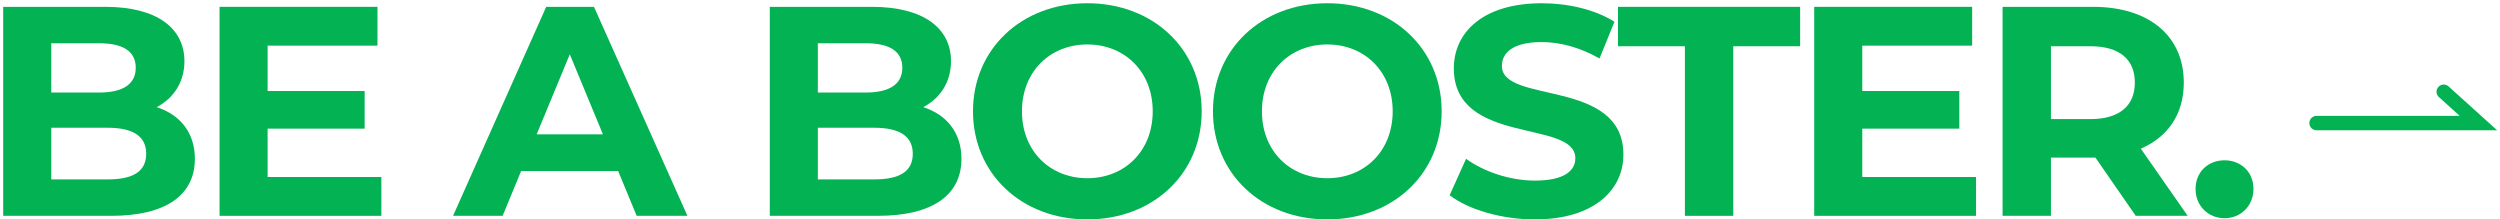
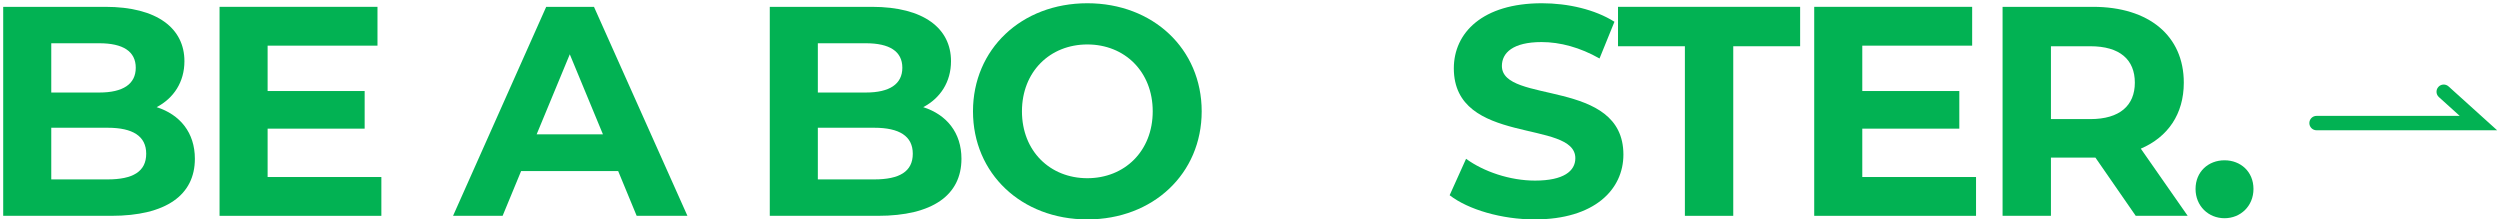
<svg xmlns="http://www.w3.org/2000/svg" width="695" height="61" viewBox="0 0 695 61" fill="none">
  <path d="M43.551 29.788C48.282 27.298 51.27 22.816 51.27 17.006C51.27 7.959 43.8 1.9 29.275 1.9H0.889V60H30.935C46.207 60 54.175 54.19 54.175 44.147C54.175 36.843 50.025 31.863 43.551 29.788ZM27.615 12.026C34.172 12.026 37.741 14.267 37.741 18.832C37.741 23.397 34.172 25.721 27.615 25.721H14.252V12.026H27.615ZM29.939 49.874H14.252V35.515H29.939C36.911 35.515 40.646 37.839 40.646 42.736C40.646 47.716 36.911 49.874 29.939 49.874Z" fill="#02B253" />
  <path d="M74.397 49.21V35.764H101.372V25.306H74.397V12.69H104.941V1.9H61.035V60H106.02V49.21H74.397Z" fill="#02B253" />
  <path d="M176.994 60H191.104L165.125 1.9H151.845L125.949 60H139.727L144.873 47.55H171.848L176.994 60ZM149.189 37.341L158.402 15.097L167.615 37.341H149.189Z" fill="#02B253" />
  <path d="M256.66 29.788C261.391 27.298 264.379 22.816 264.379 17.006C264.379 7.959 256.909 1.9 242.384 1.9H213.998V60H244.044C259.316 60 267.284 54.19 267.284 44.147C267.284 36.843 263.134 31.863 256.66 29.788ZM240.724 12.026C247.281 12.026 250.85 14.267 250.85 18.832C250.85 23.397 247.281 25.721 240.724 25.721H227.361V12.026H240.724ZM243.048 49.874H227.361V35.515H243.048C250.02 35.515 253.755 37.839 253.755 42.736C253.755 47.716 250.02 49.874 243.048 49.874Z" fill="#02B253" />
  <path d="M302.28 60.996C320.54 60.996 334.069 48.297 334.069 30.95C334.069 13.603 320.54 0.904 302.28 0.904C283.937 0.904 270.491 13.686 270.491 30.95C270.491 48.214 283.937 60.996 302.28 60.996ZM302.28 49.542C291.905 49.542 284.103 41.989 284.103 30.95C284.103 19.911 291.905 12.358 302.28 12.358C312.655 12.358 320.457 19.911 320.457 30.95C320.457 41.989 312.655 49.542 302.28 49.542Z" fill="#02B253" />
-   <path d="M368.992 60.996C387.252 60.996 400.781 48.297 400.781 30.95C400.781 13.603 387.252 0.904 368.992 0.904C350.649 0.904 337.203 13.686 337.203 30.95C337.203 48.214 350.649 60.996 368.992 60.996ZM368.992 49.542C358.617 49.542 350.815 41.989 350.815 30.95C350.815 19.911 358.617 12.358 368.992 12.358C379.367 12.358 387.169 19.911 387.169 30.95C387.169 41.989 379.367 49.542 368.992 49.542Z" fill="#02B253" />
  <path d="M426.656 60.996C443.256 60.996 451.307 52.696 451.307 42.985C451.307 21.654 417.526 29.041 417.526 18.334C417.526 14.682 420.597 11.694 428.565 11.694C433.711 11.694 439.272 13.188 444.667 16.259L448.817 6.05C443.422 2.647 435.952 0.904 428.648 0.904C412.131 0.904 404.163 9.121 404.163 18.998C404.163 40.578 437.944 33.108 437.944 43.981C437.944 47.55 434.707 50.206 426.739 50.206C419.767 50.206 412.463 47.716 407.566 44.147L403.001 54.273C408.147 58.257 417.443 60.996 426.656 60.996Z" fill="#02B253" />
  <path d="M468.399 60H481.845V12.856H500.437V1.9H449.807V12.856H468.399V60Z" fill="#02B253" />
  <path d="M517.715 49.21V35.764H544.69V25.306H517.715V12.69H548.259V1.9H504.352V60H549.338V49.21H517.715Z" fill="#02B253" />
  <path d="M608.176 60L595.145 41.325C602.698 38.088 607.097 31.697 607.097 22.982C607.097 9.951 597.386 1.9 581.865 1.9H556.716V60H570.162V43.815H581.865H582.529L593.734 60H608.176ZM593.485 22.982C593.485 29.29 589.335 33.108 581.118 33.108H570.162V12.856H581.118C589.335 12.856 593.485 16.591 593.485 22.982Z" fill="#02B253" />
  <path d="M618.414 60.664C622.896 60.664 626.465 57.261 626.465 52.53C626.465 47.716 622.896 44.562 618.414 44.562C613.932 44.562 610.363 47.716 610.363 52.53C610.363 57.261 613.932 60.664 618.414 60.664Z" fill="#02B253" />
  <path fill-rule="evenodd" clip-rule="evenodd" d="M677.867 24.164C678.607 23.344 679.872 23.279 680.692 24.019L694.2 36.214L644 36.214C642.895 36.214 642 35.319 642 34.214C642 33.11 642.895 32.214 644 32.214L683.8 32.214L678.011 26.988C677.191 26.248 677.127 24.984 677.867 24.164Z" fill="#02B253" />
</svg>